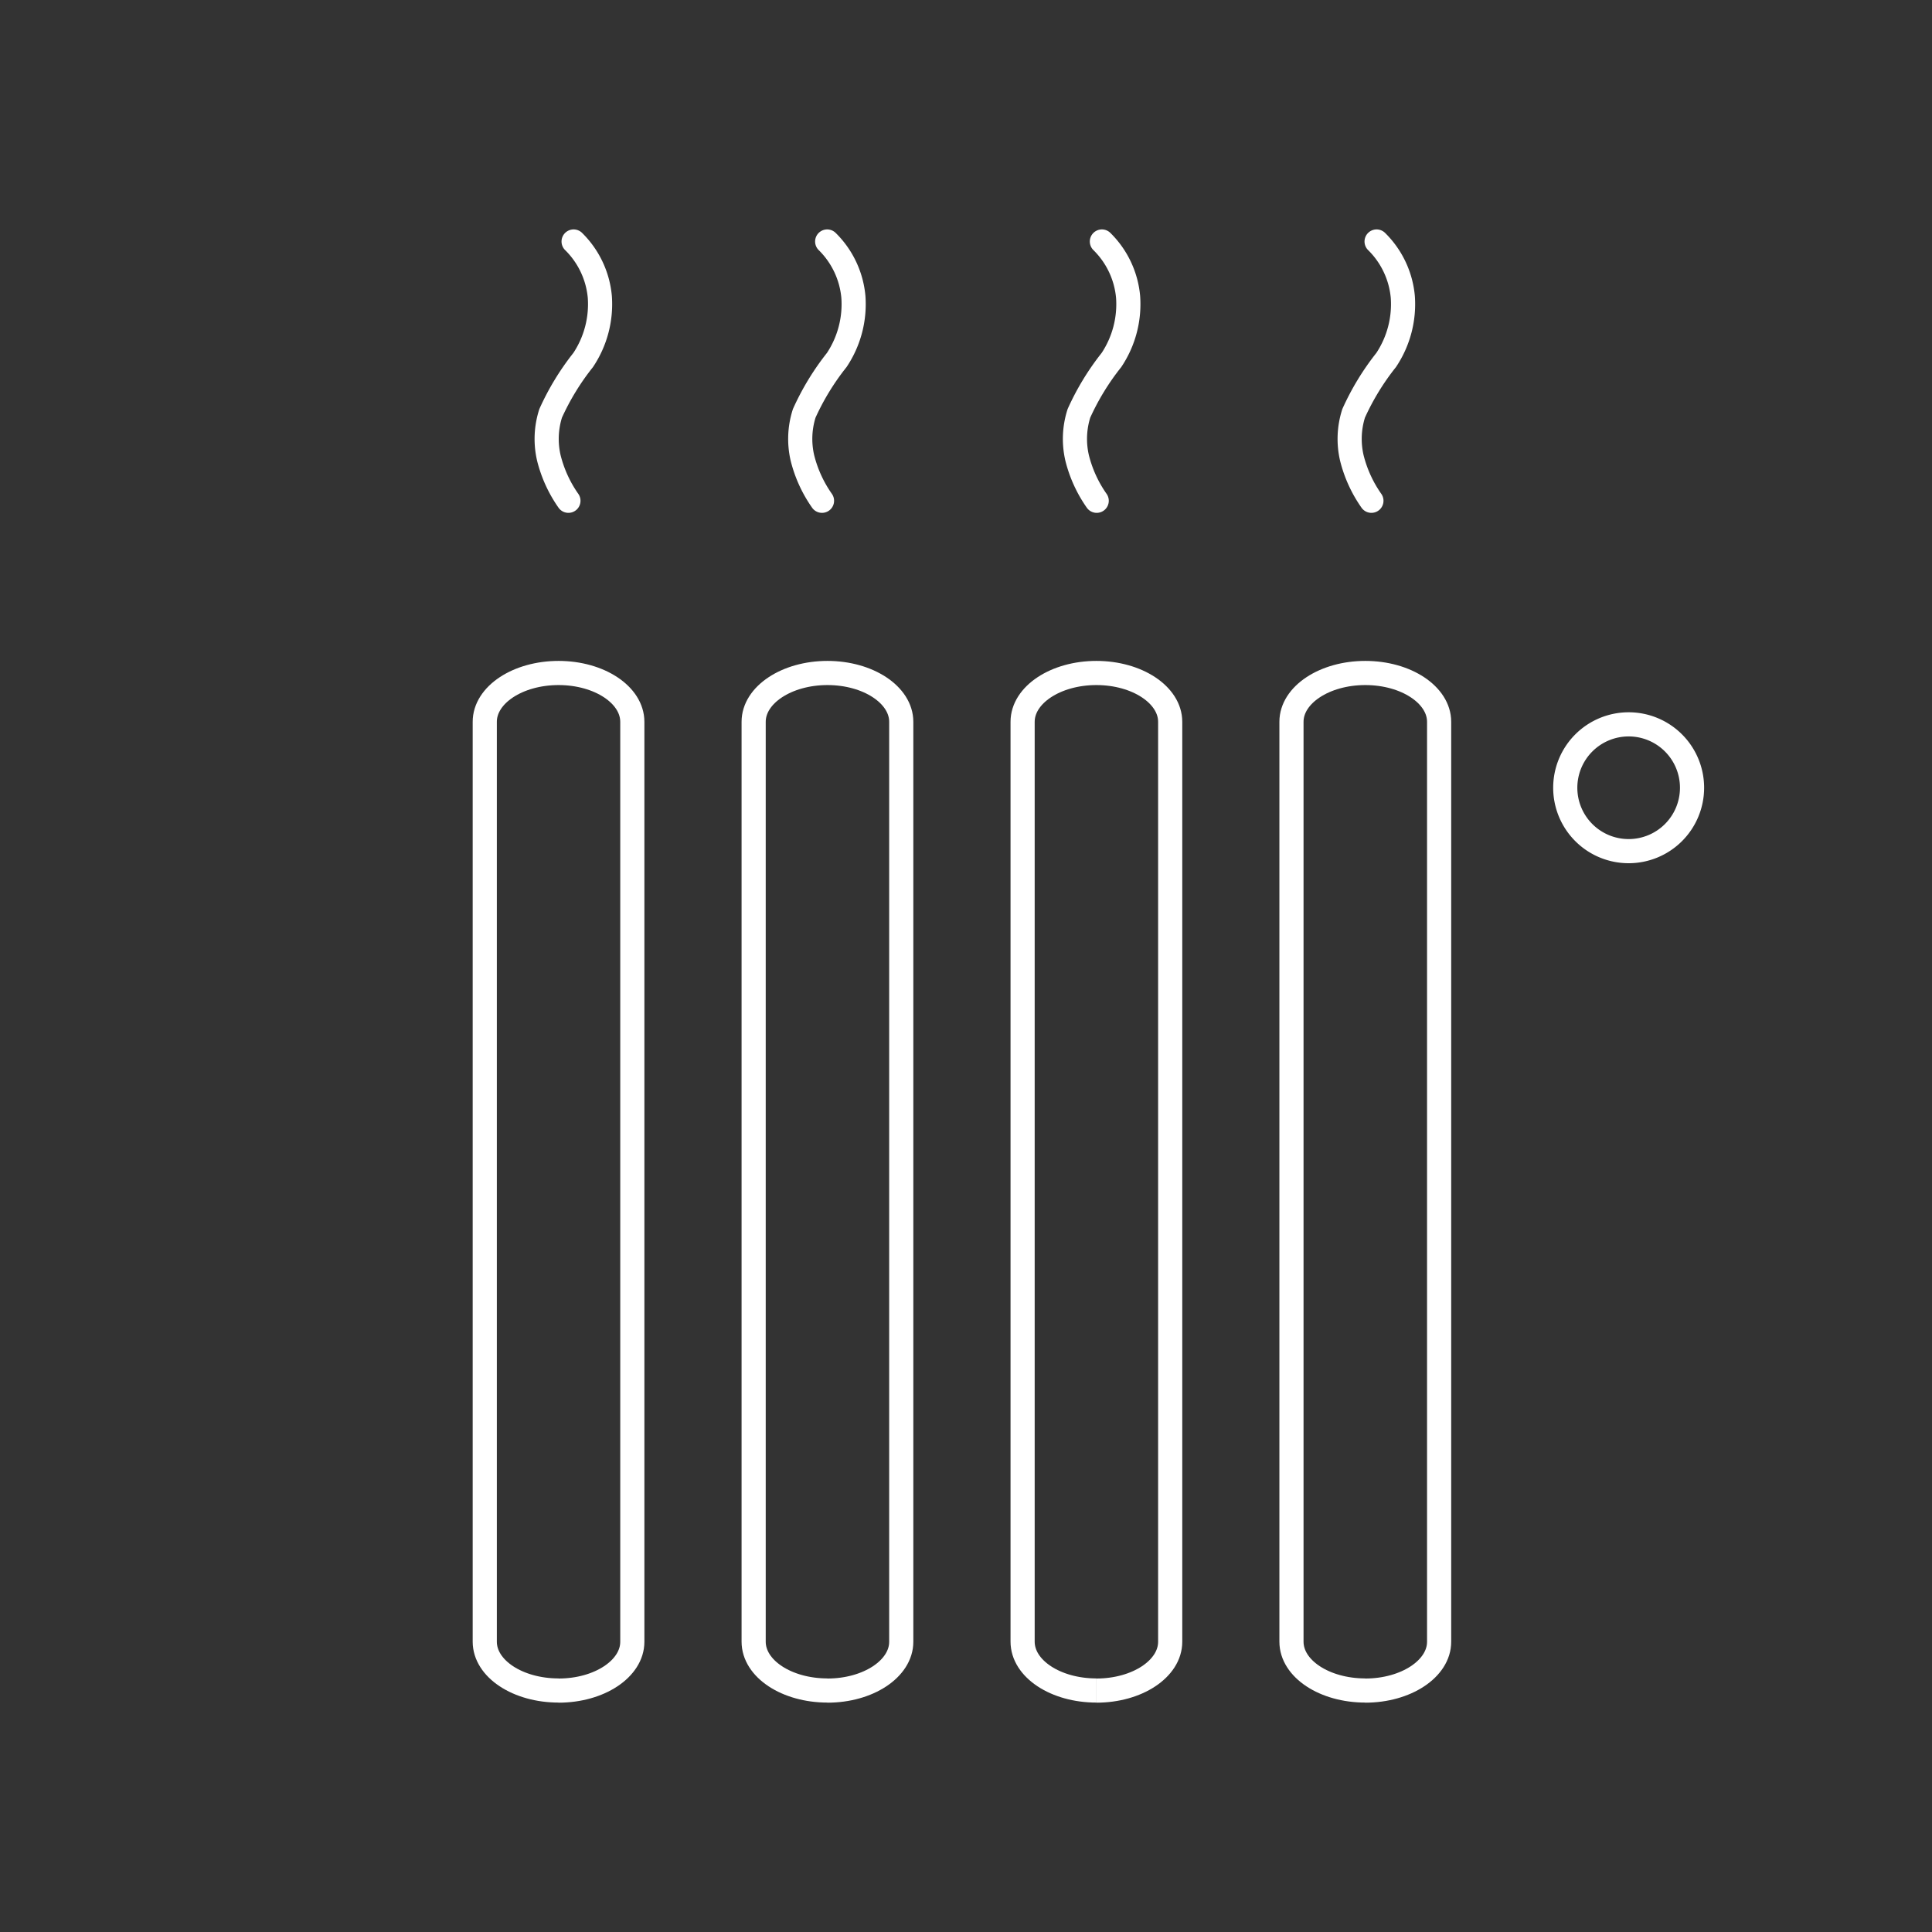
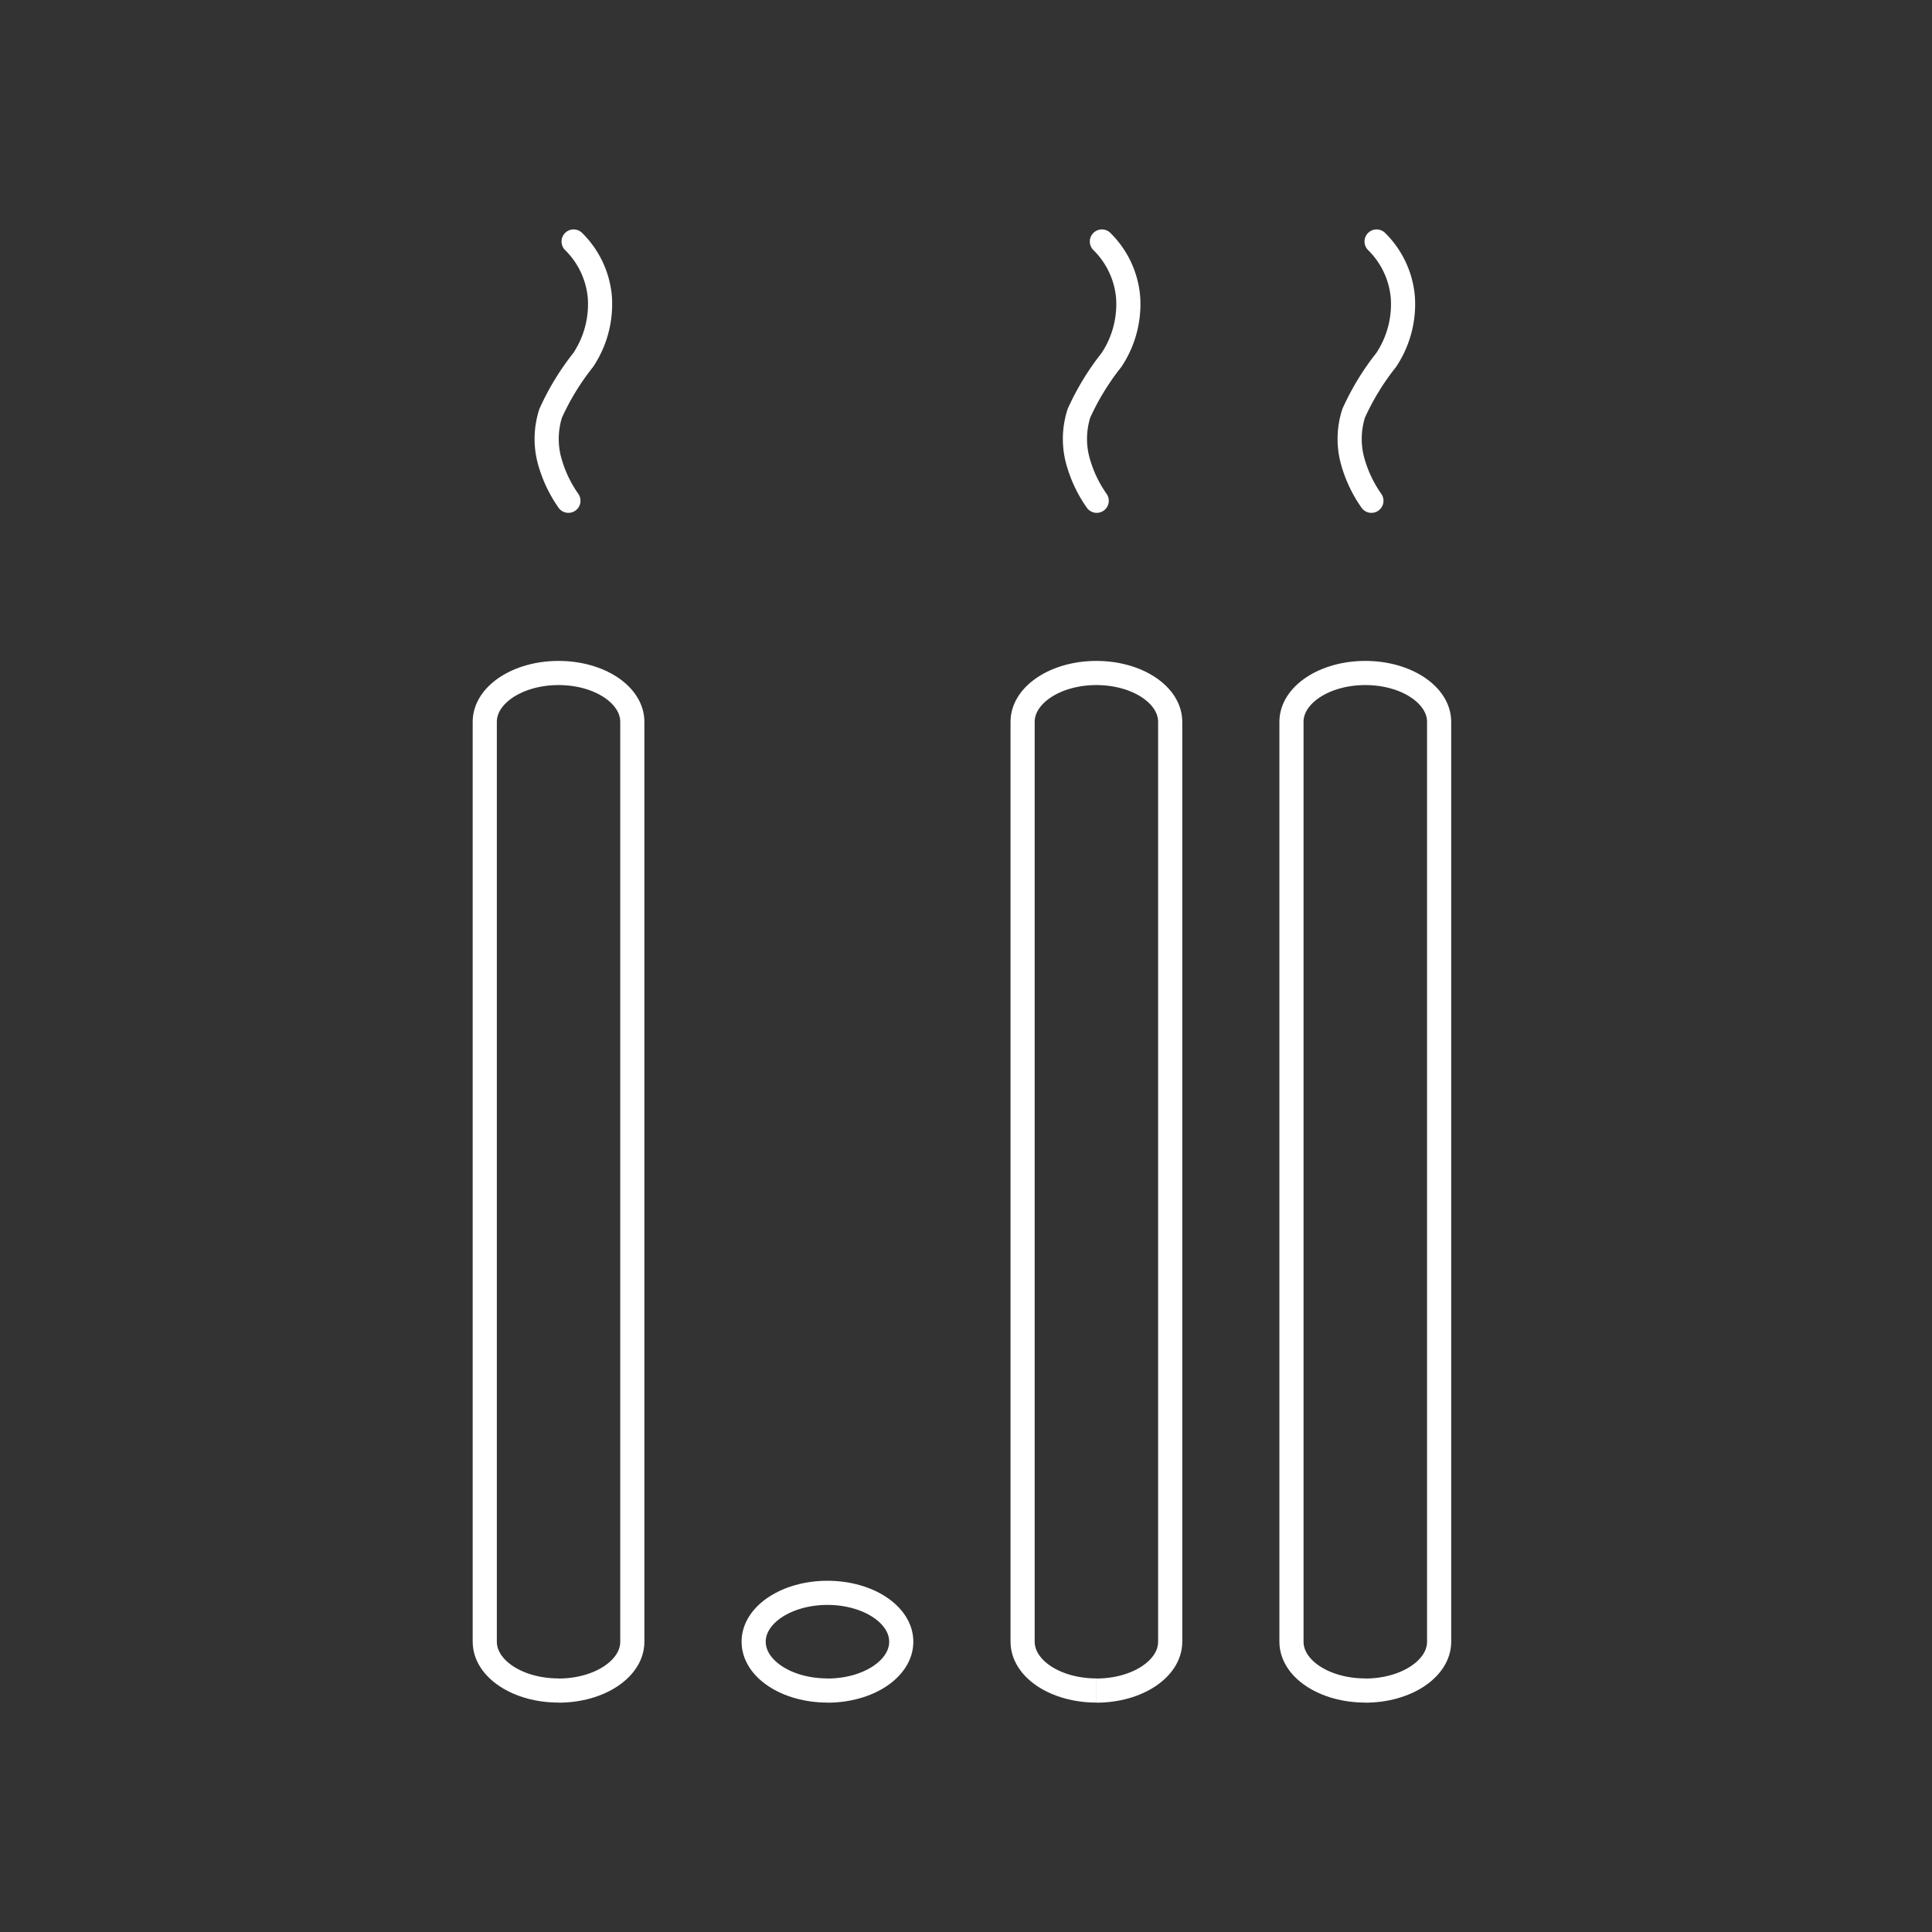
<svg xmlns="http://www.w3.org/2000/svg" id="icon_riscaldamento" width="80" height="80" viewBox="0 0 80 80">
  <rect x="0" y="0" width="80" height="80" fill="#333333" stroke="none" />
  <g id="Raggruppa_62138" data-name="Raggruppa 62138" transform="translate(20 8.5)">
    <path id="Tracciato_50955" data-name="Tracciato 50955" d="M3.556,176.818c-1.687,0-3.056-.9-3.056-2.022V136.707c0-1.116,1.367-2.022,3.056-2.022s3.054.906,3.054,2.022V174.8c0,1.117-1.368,2.022-3.054,2.022" transform="translate(-0.427 -115.318)" fill="none" stroke="#ffffff" stroke-width="1" />
-     <path id="Tracciato_50956" data-name="Tracciato 50956" d="M81.712,176.818c-1.687,0-3.056-.9-3.056-2.022V136.707c0-1.116,1.369-2.022,3.056-2.022s3.056.906,3.056,2.022V174.8c0,1.117-1.37,2.022-3.056,2.022" transform="translate(-67.449 -115.318)" fill="none" stroke="#ffffff" stroke-width="1" />
+     <path id="Tracciato_50956" data-name="Tracciato 50956" d="M81.712,176.818c-1.687,0-3.056-.9-3.056-2.022c0-1.116,1.369-2.022,3.056-2.022s3.056.906,3.056,2.022V174.8c0,1.117-1.37,2.022-3.056,2.022" transform="translate(-67.449 -115.318)" fill="none" stroke="#ffffff" stroke-width="1" />
    <path id="Tracciato_50957" data-name="Tracciato 50957" d="M159.879,176.818c-1.686,0-3.054-.9-3.054-2.022V136.707c0-1.116,1.368-2.022,3.055-2.022s3.056.906,3.056,2.022V174.8c0,1.117-1.366,2.022-3.055,2.022" transform="translate(-134.481 -115.318)" fill="none" stroke="#ffffff" stroke-width="1" />
    <path id="Tracciato_50958" data-name="Tracciato 50958" d="M238.035,176.818c-1.689,0-3.057-.9-3.057-2.022V136.707c0-1.116,1.368-2.022,3.057-2.022s3.057.906,3.057,2.022V174.8c0,1.117-1.372,2.022-3.058,2.022" transform="translate(-201.501 -115.318)" fill="none" stroke="#ffffff" stroke-width="1" />
-     <path id="Tracciato_50959" data-name="Tracciato 50959" d="M311.044,154.864a2.625,2.625,0,1,0-2.624-2.624,2.624,2.624,0,0,0,2.624,2.624" transform="translate(-263.606 -128.12)" fill="none" stroke="#ffffff" stroke-width="1" />
    <path id="Tracciato_50960" data-name="Tracciato 50960" d="M1.615.358A3.682,3.682,0,0,1,2.7,2.649a4.169,4.169,0,0,1-.689,2.616A10.447,10.447,0,0,0,.664,7.474,3.484,3.484,0,0,0,.59,9.323,5.315,5.315,0,0,0,1.4,11.094" transform="translate(2.137 1.142)" fill="none" stroke="#ffffff" stroke-linecap="round" stroke-width="1" />
-     <path id="Tracciato_50961" data-name="Tracciato 50961" d="M1.615.358A3.682,3.682,0,0,1,2.7,2.649a4.169,4.169,0,0,1-.689,2.616A10.447,10.447,0,0,0,.664,7.474,3.484,3.484,0,0,0,.59,9.323,5.315,5.315,0,0,0,1.4,11.094" transform="translate(12.637 1.142)" fill="none" stroke="#ffffff" stroke-linecap="round" stroke-width="1" />
    <path id="Tracciato_50962" data-name="Tracciato 50962" d="M1.615.358A3.682,3.682,0,0,1,2.7,2.649a4.169,4.169,0,0,1-.689,2.616A10.447,10.447,0,0,0,.664,7.474,3.484,3.484,0,0,0,.59,9.323,5.315,5.315,0,0,0,1.4,11.094" transform="translate(24.012 1.142)" fill="none" stroke="#ffffff" stroke-linecap="round" stroke-width="1" />
    <path id="Tracciato_50963" data-name="Tracciato 50963" d="M1.615.358A3.682,3.682,0,0,1,2.7,2.649a4.169,4.169,0,0,1-.689,2.616A10.447,10.447,0,0,0,.664,7.474,3.484,3.484,0,0,0,.59,9.323,5.315,5.315,0,0,0,1.4,11.094" transform="translate(35.387 1.142)" fill="none" stroke="#ffffff" stroke-linecap="round" stroke-width="1" />
  </g>
  <rect id="Rettangolo_1106" data-name="Rettangolo 1106" width="80" height="80" fill="none" />
</svg>